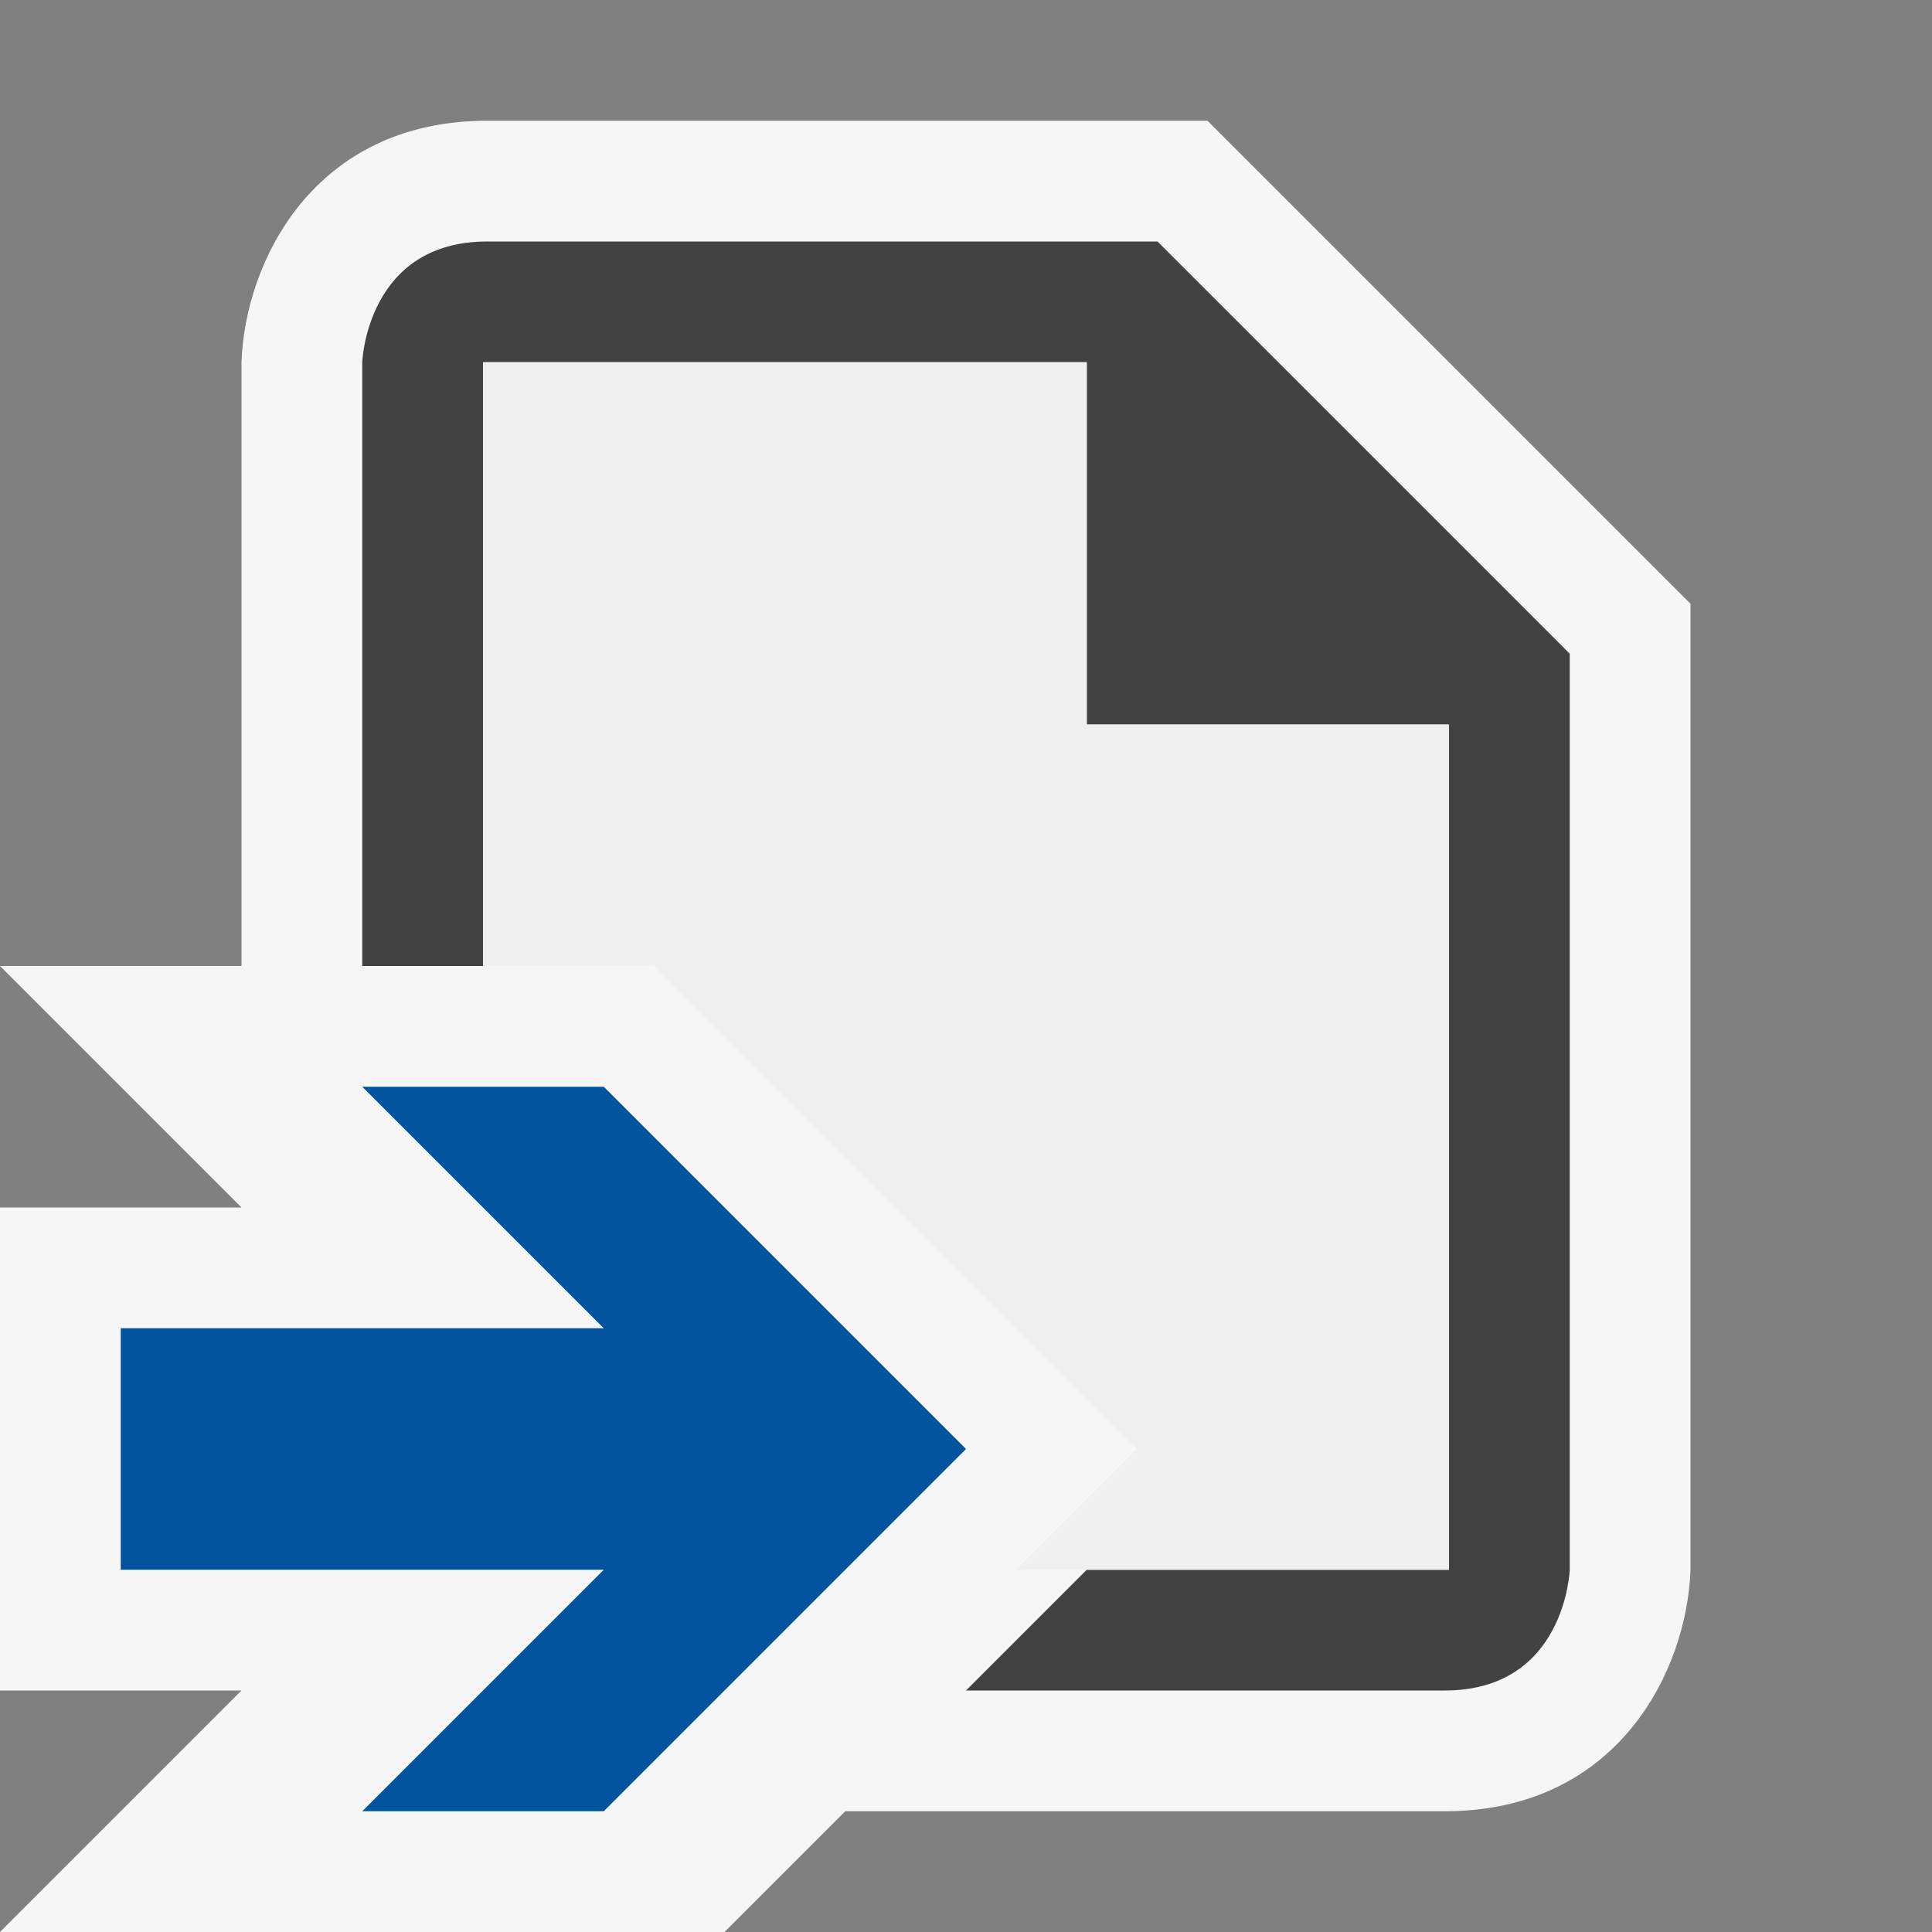
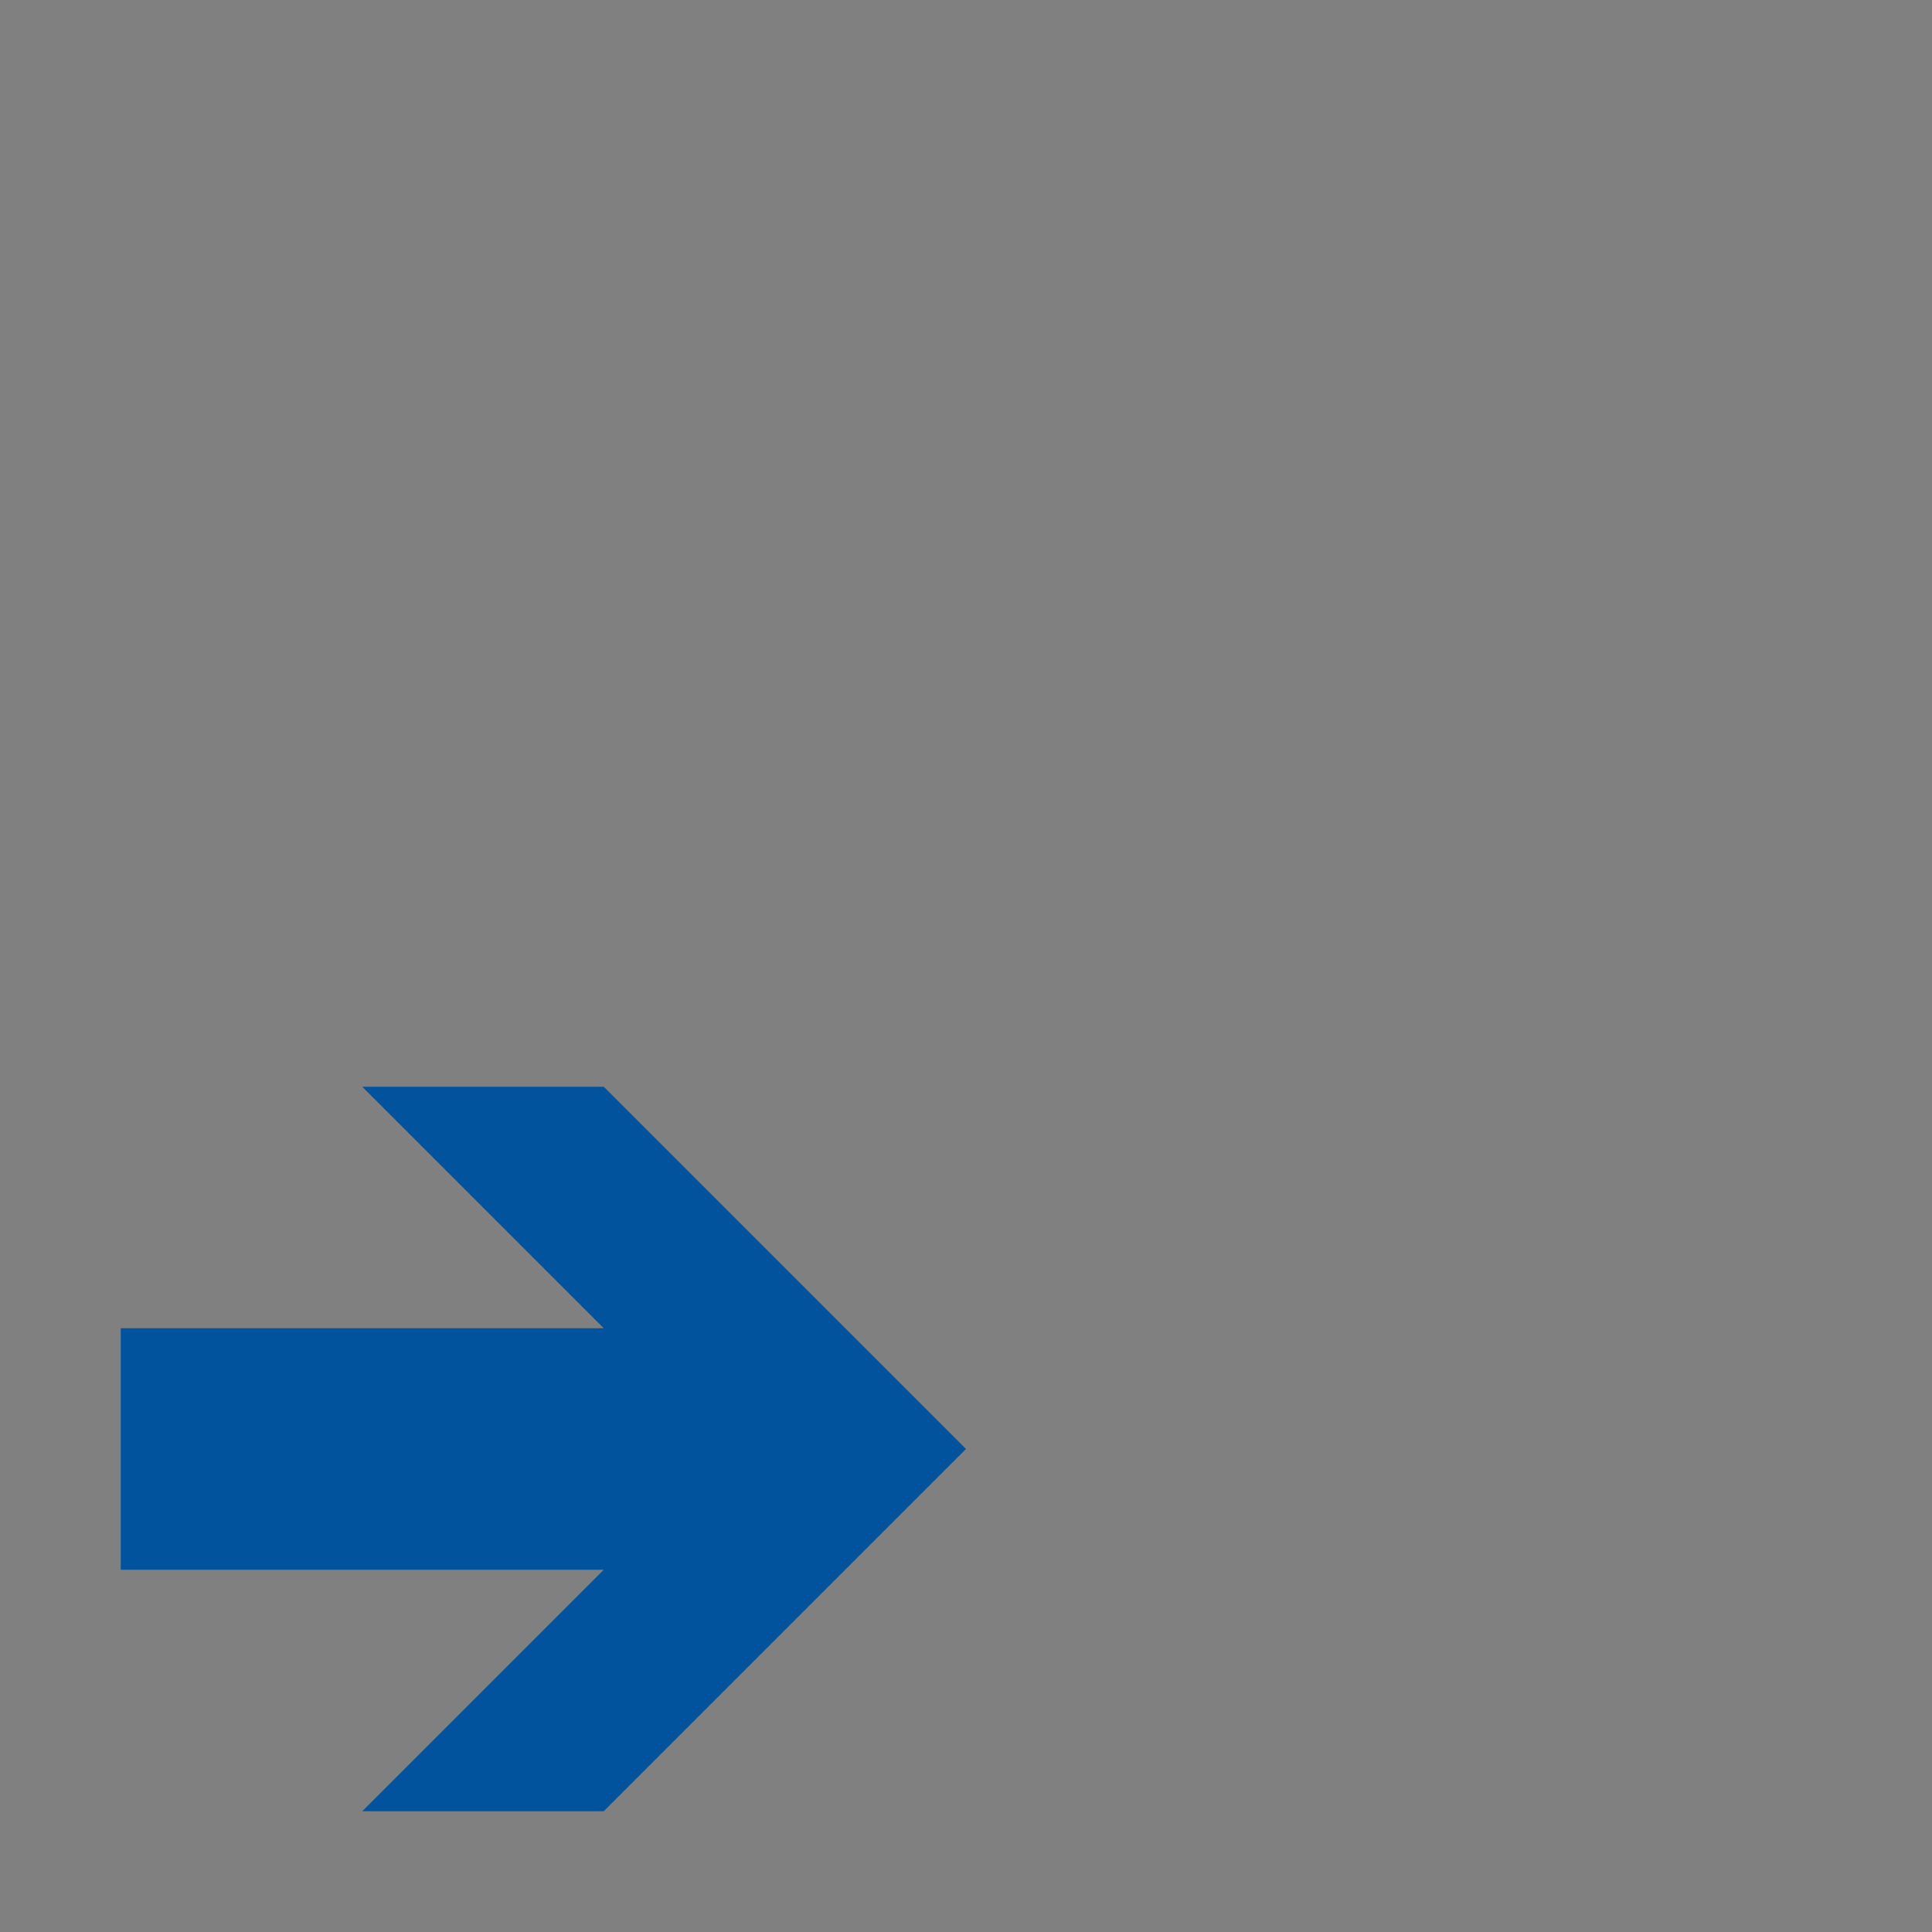
<svg xmlns="http://www.w3.org/2000/svg" viewBox="0 0 16 16">
  <rect x="0" y="0" width="16" height="16" fill="#808080" stroke="none" />
  <style>.st0{opacity:0}.st0,.st1{fill:#f6f6f6}.st2{fill:#424242}.st3{fill:#00539c}.st4{fill:#f0eff1}</style>
  <g id="outline">
-     <path class="st0" d="M0 0h16v16H0z" />
-     <path class="st1" d="M10 1H4.035C2.593 1 2.028 2.175 2 3v5H0l2 2H0v4h2l-2 2h6l1-1h4.965c1.442 0 2.007-1.175 2.035-2V5l-4-4z" />
-   </g>
-   <path class="st2" d="M9.586 2H4.035C3.035 2 3 3 3 3v5h1V3h5v3h3v7H9l-1 1h3.965c1 0 1.035-1 1.035-1V5.414L9.586 2z" id="icon_x5F_bg" />
+     </g>
  <path class="st3" d="M5 9H3l2 2H1v2h4l-2 2h2l3-3z" id="color_x5F_decoration" />
-   <path class="st4" d="M9 6V3H4v5h1.414l4 4-1 1H12V6z" id="icon_x5F_fg" />
</svg>